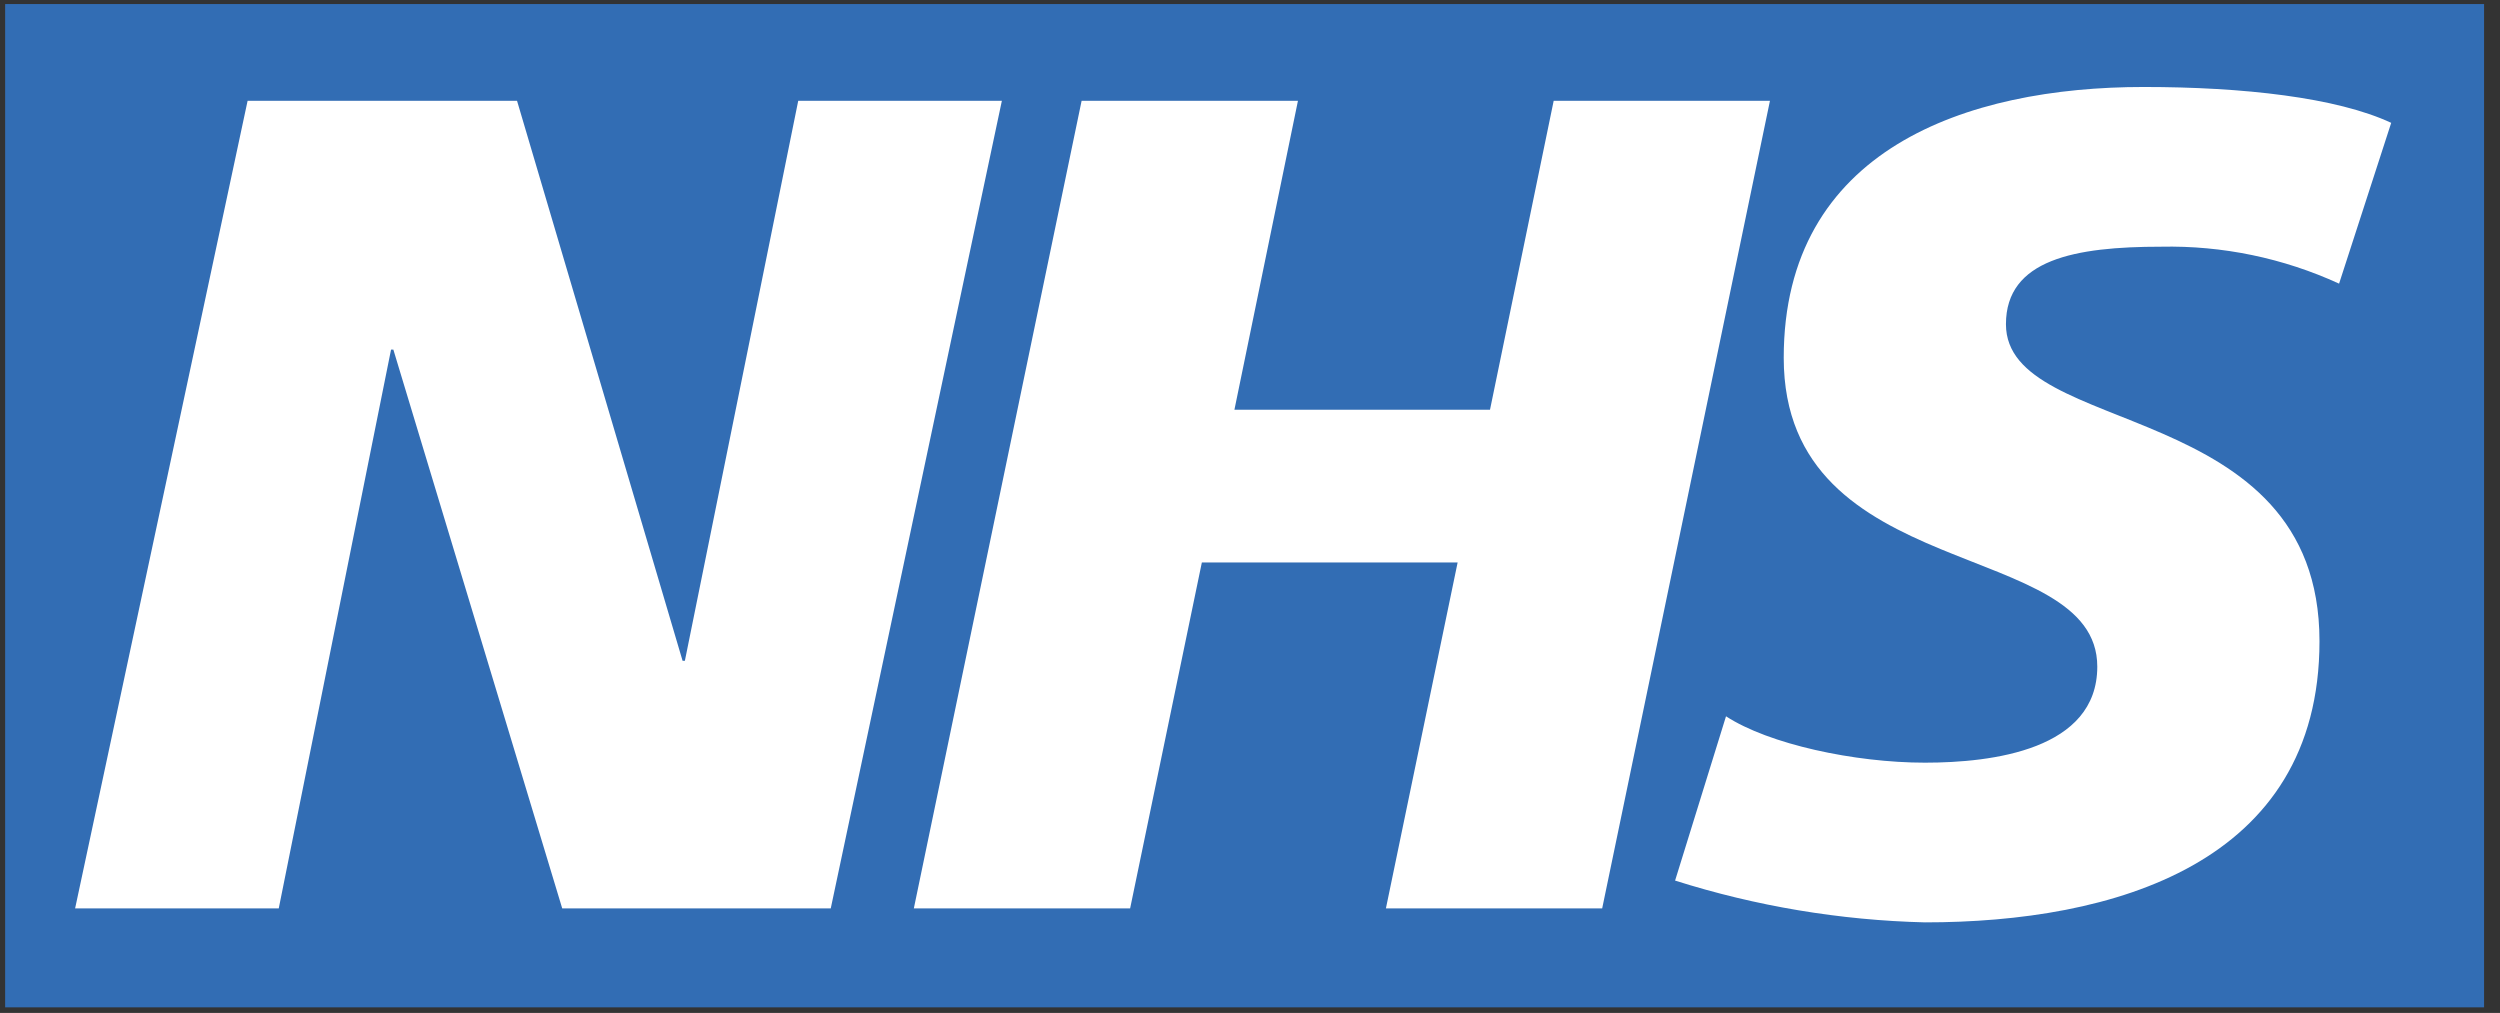
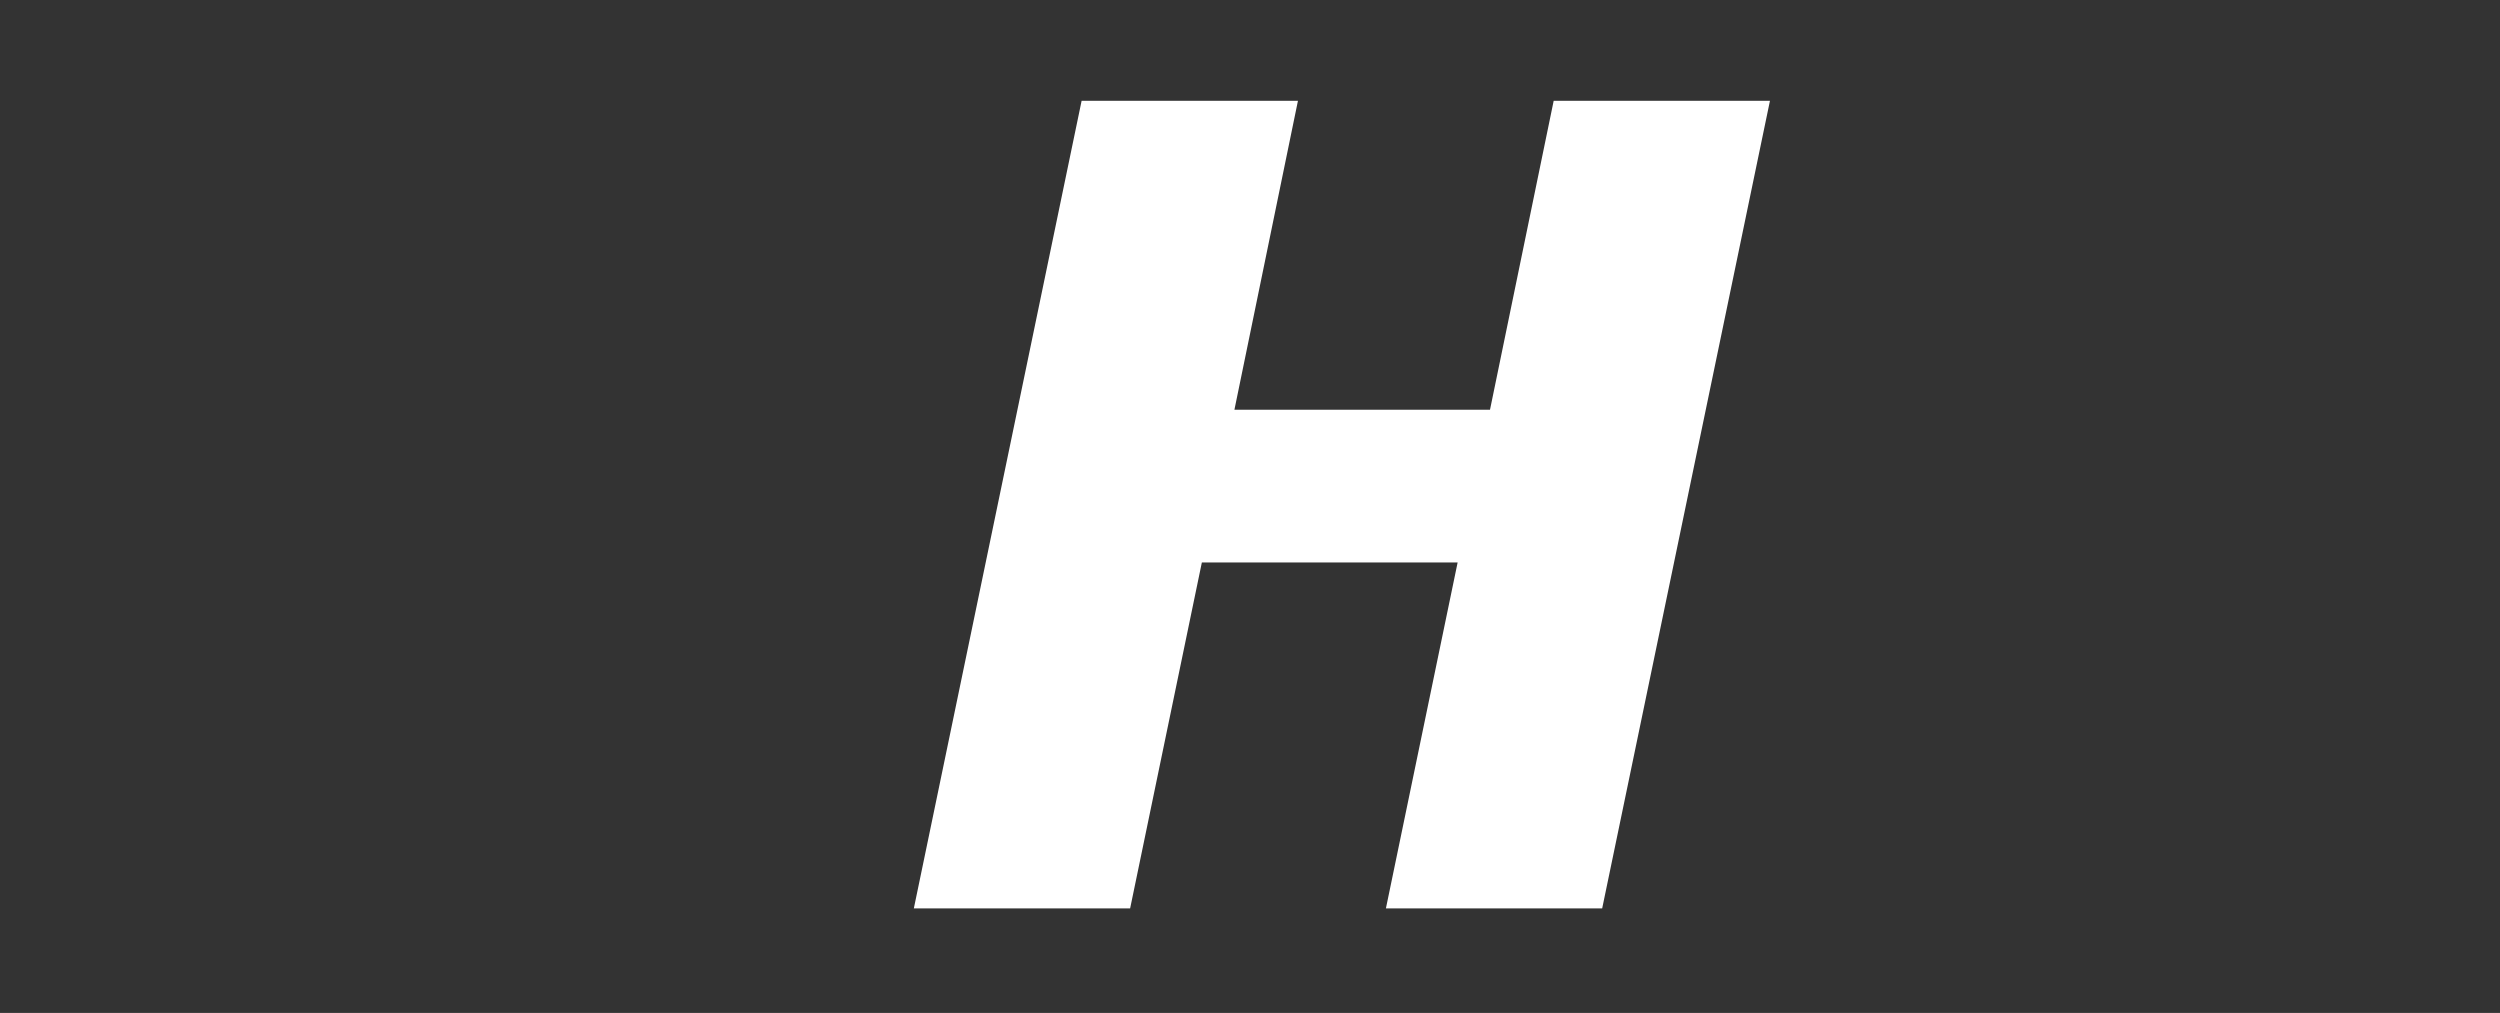
<svg xmlns="http://www.w3.org/2000/svg" width="116" height="47" viewBox="0 0 116 47" fill="none">
  <rect x="0" y="0" width="116" height="47" fill="#333333" stroke="none" />
-   <path fill-rule="evenodd" clip-rule="evenodd" d="M115.261 46.741V0.188H0.239V46.741H115.261Z" fill="#326DB4" />
-   <path fill-rule="evenodd" clip-rule="evenodd" d="M11.487 4.676H23.99L31.672 30.662H31.778L37.038 4.676H46.487L38.547 42.15H26.087L18.251 16.22H18.145L12.934 42.15H3.485L11.489 4.676H11.487Z" fill="white" />
  <path fill-rule="evenodd" clip-rule="evenodd" d="M50.187 4.676H60.225L57.277 19.012H69.136L72.091 4.676H82.126L74.341 42.15H64.306L67.634 26.099H55.766L52.438 42.15H42.402L50.187 4.676H50.187Z" fill="white" />
-   <path fill-rule="evenodd" clip-rule="evenodd" d="M108.533 13.161C105.943 11.973 103.117 11.387 100.268 11.447C96.298 11.447 93.076 12.032 93.076 15.044C93.076 20.354 107.624 18.372 107.624 29.753C107.624 40.113 98.012 42.798 89.317 42.798C85.381 42.701 81.478 42.048 77.724 40.859L80.087 33.236C82.068 34.528 86.045 35.388 89.317 35.388C92.434 35.388 97.314 34.795 97.314 30.932C97.314 24.917 82.765 27.173 82.765 16.602C82.765 6.935 91.249 4.036 99.465 4.036C104.083 4.036 108.427 4.522 110.952 5.7L108.533 13.162V13.161Z" fill="white" />
</svg>